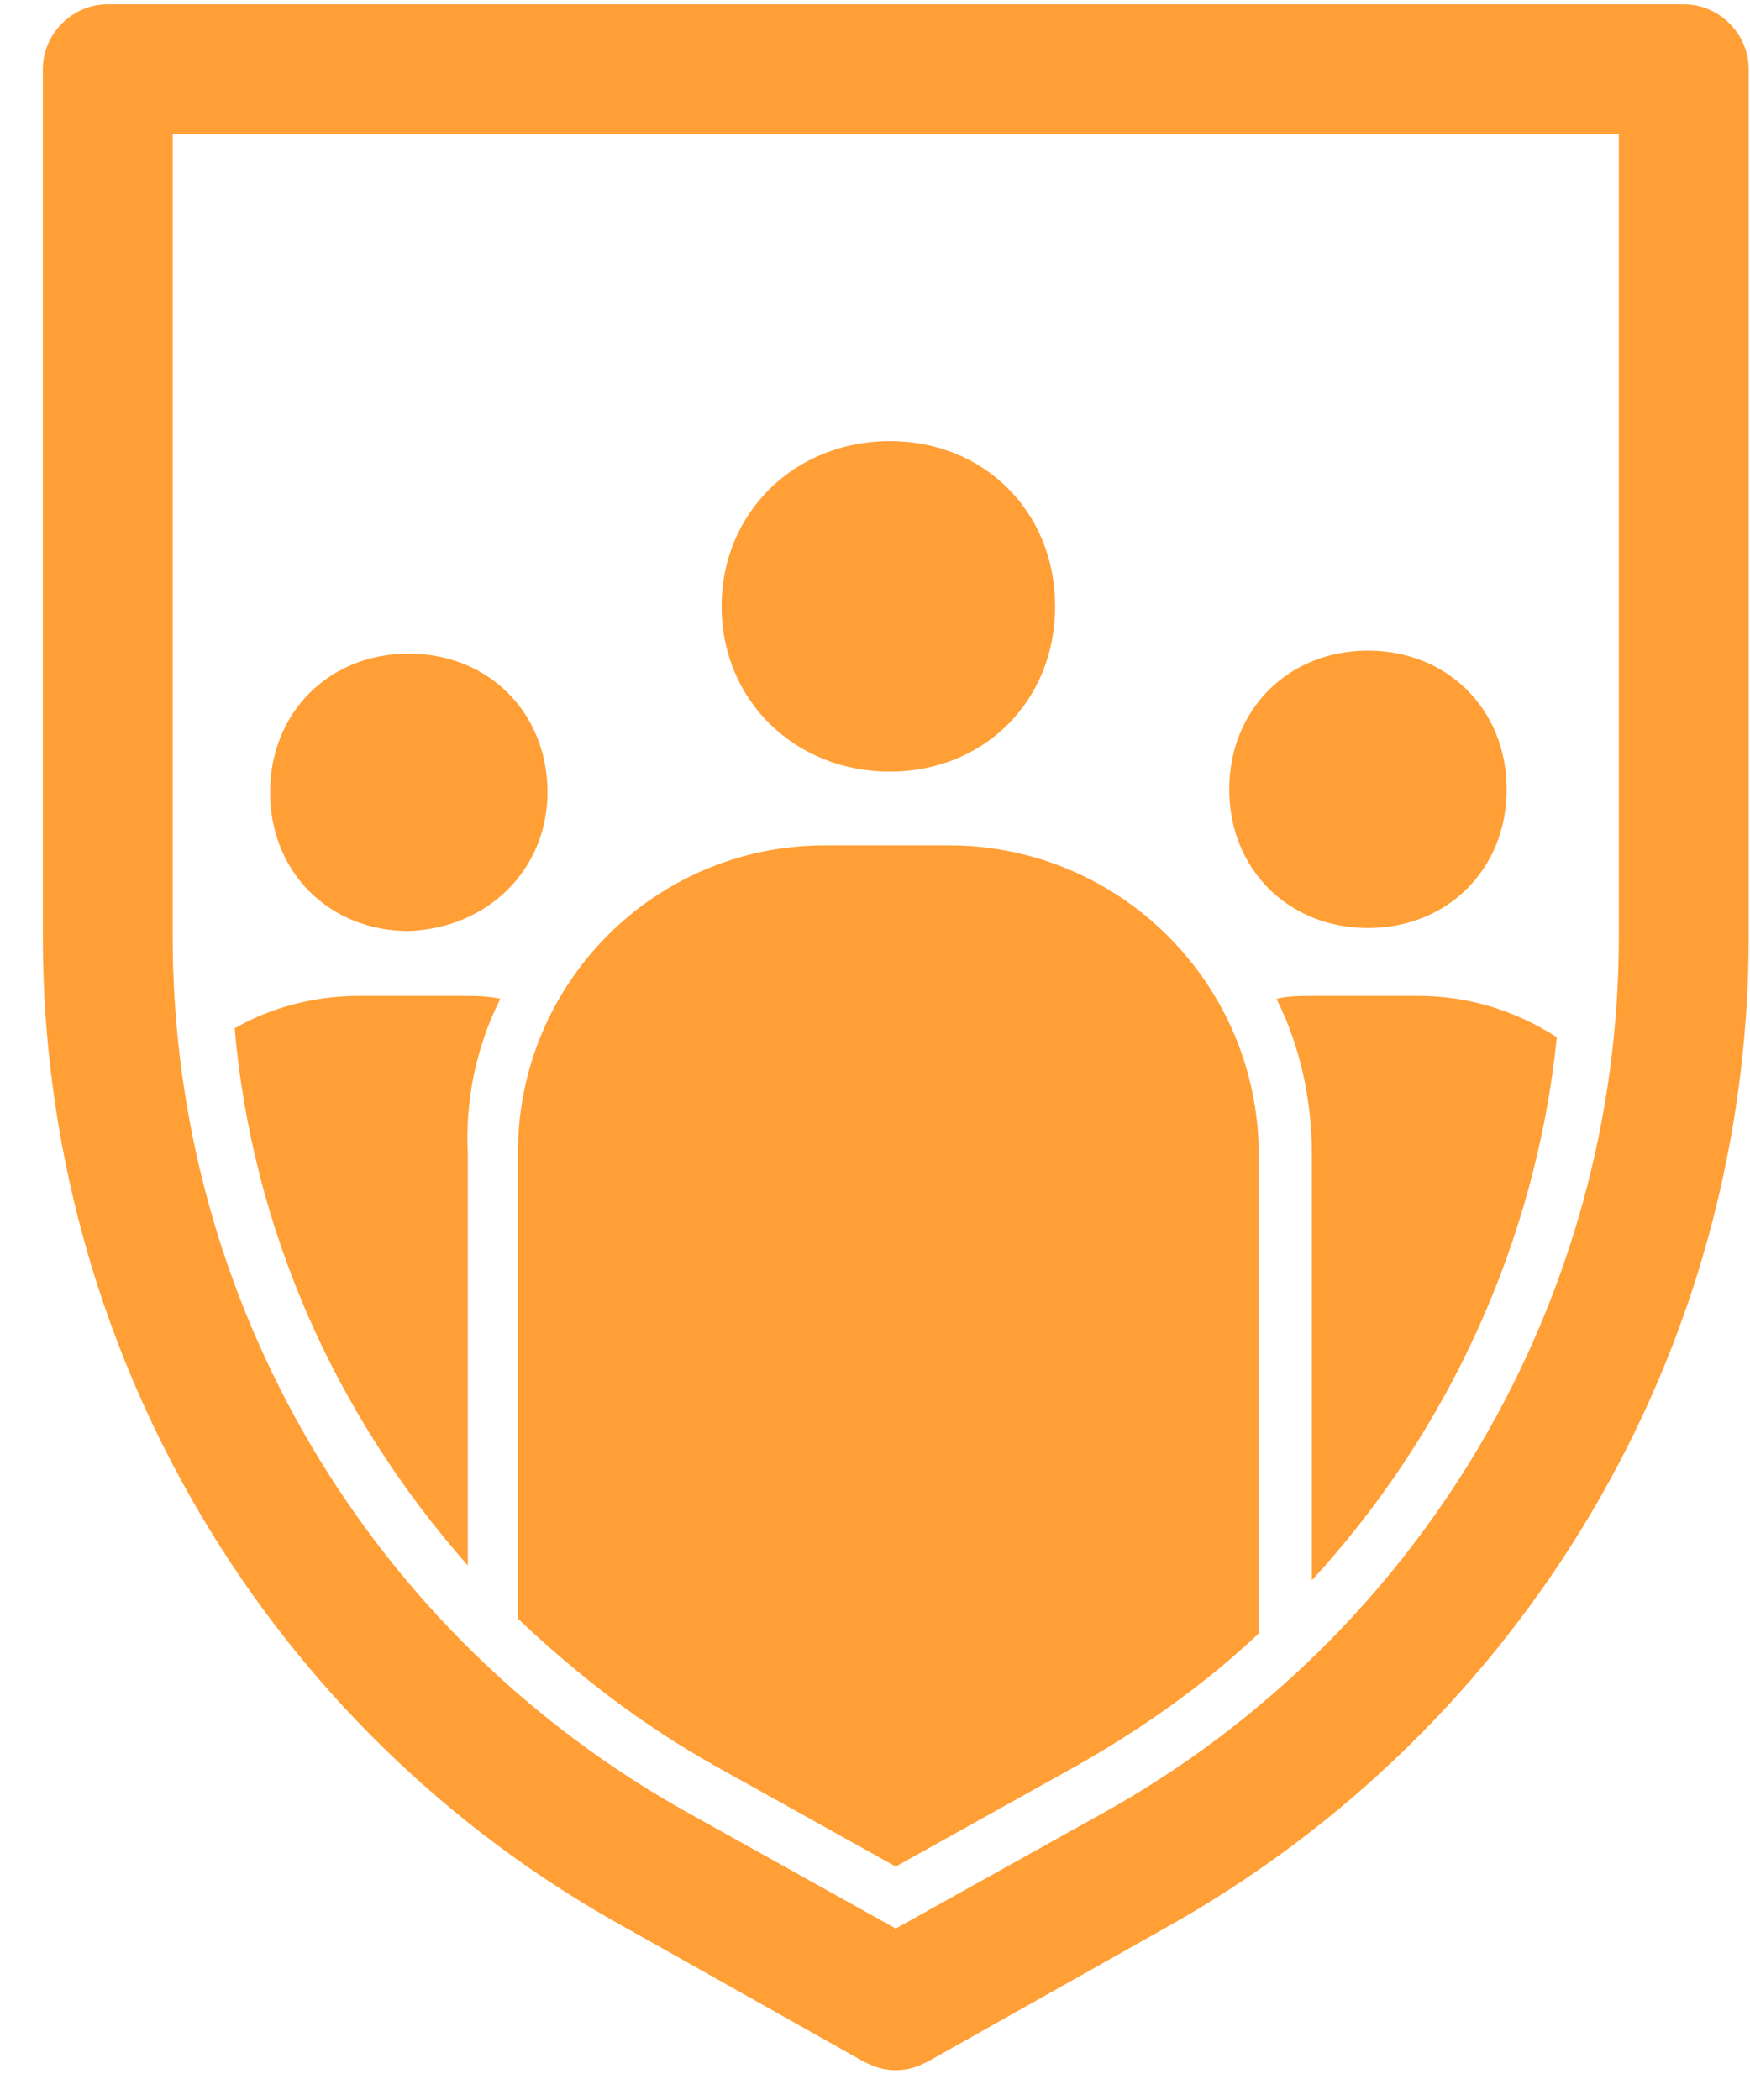
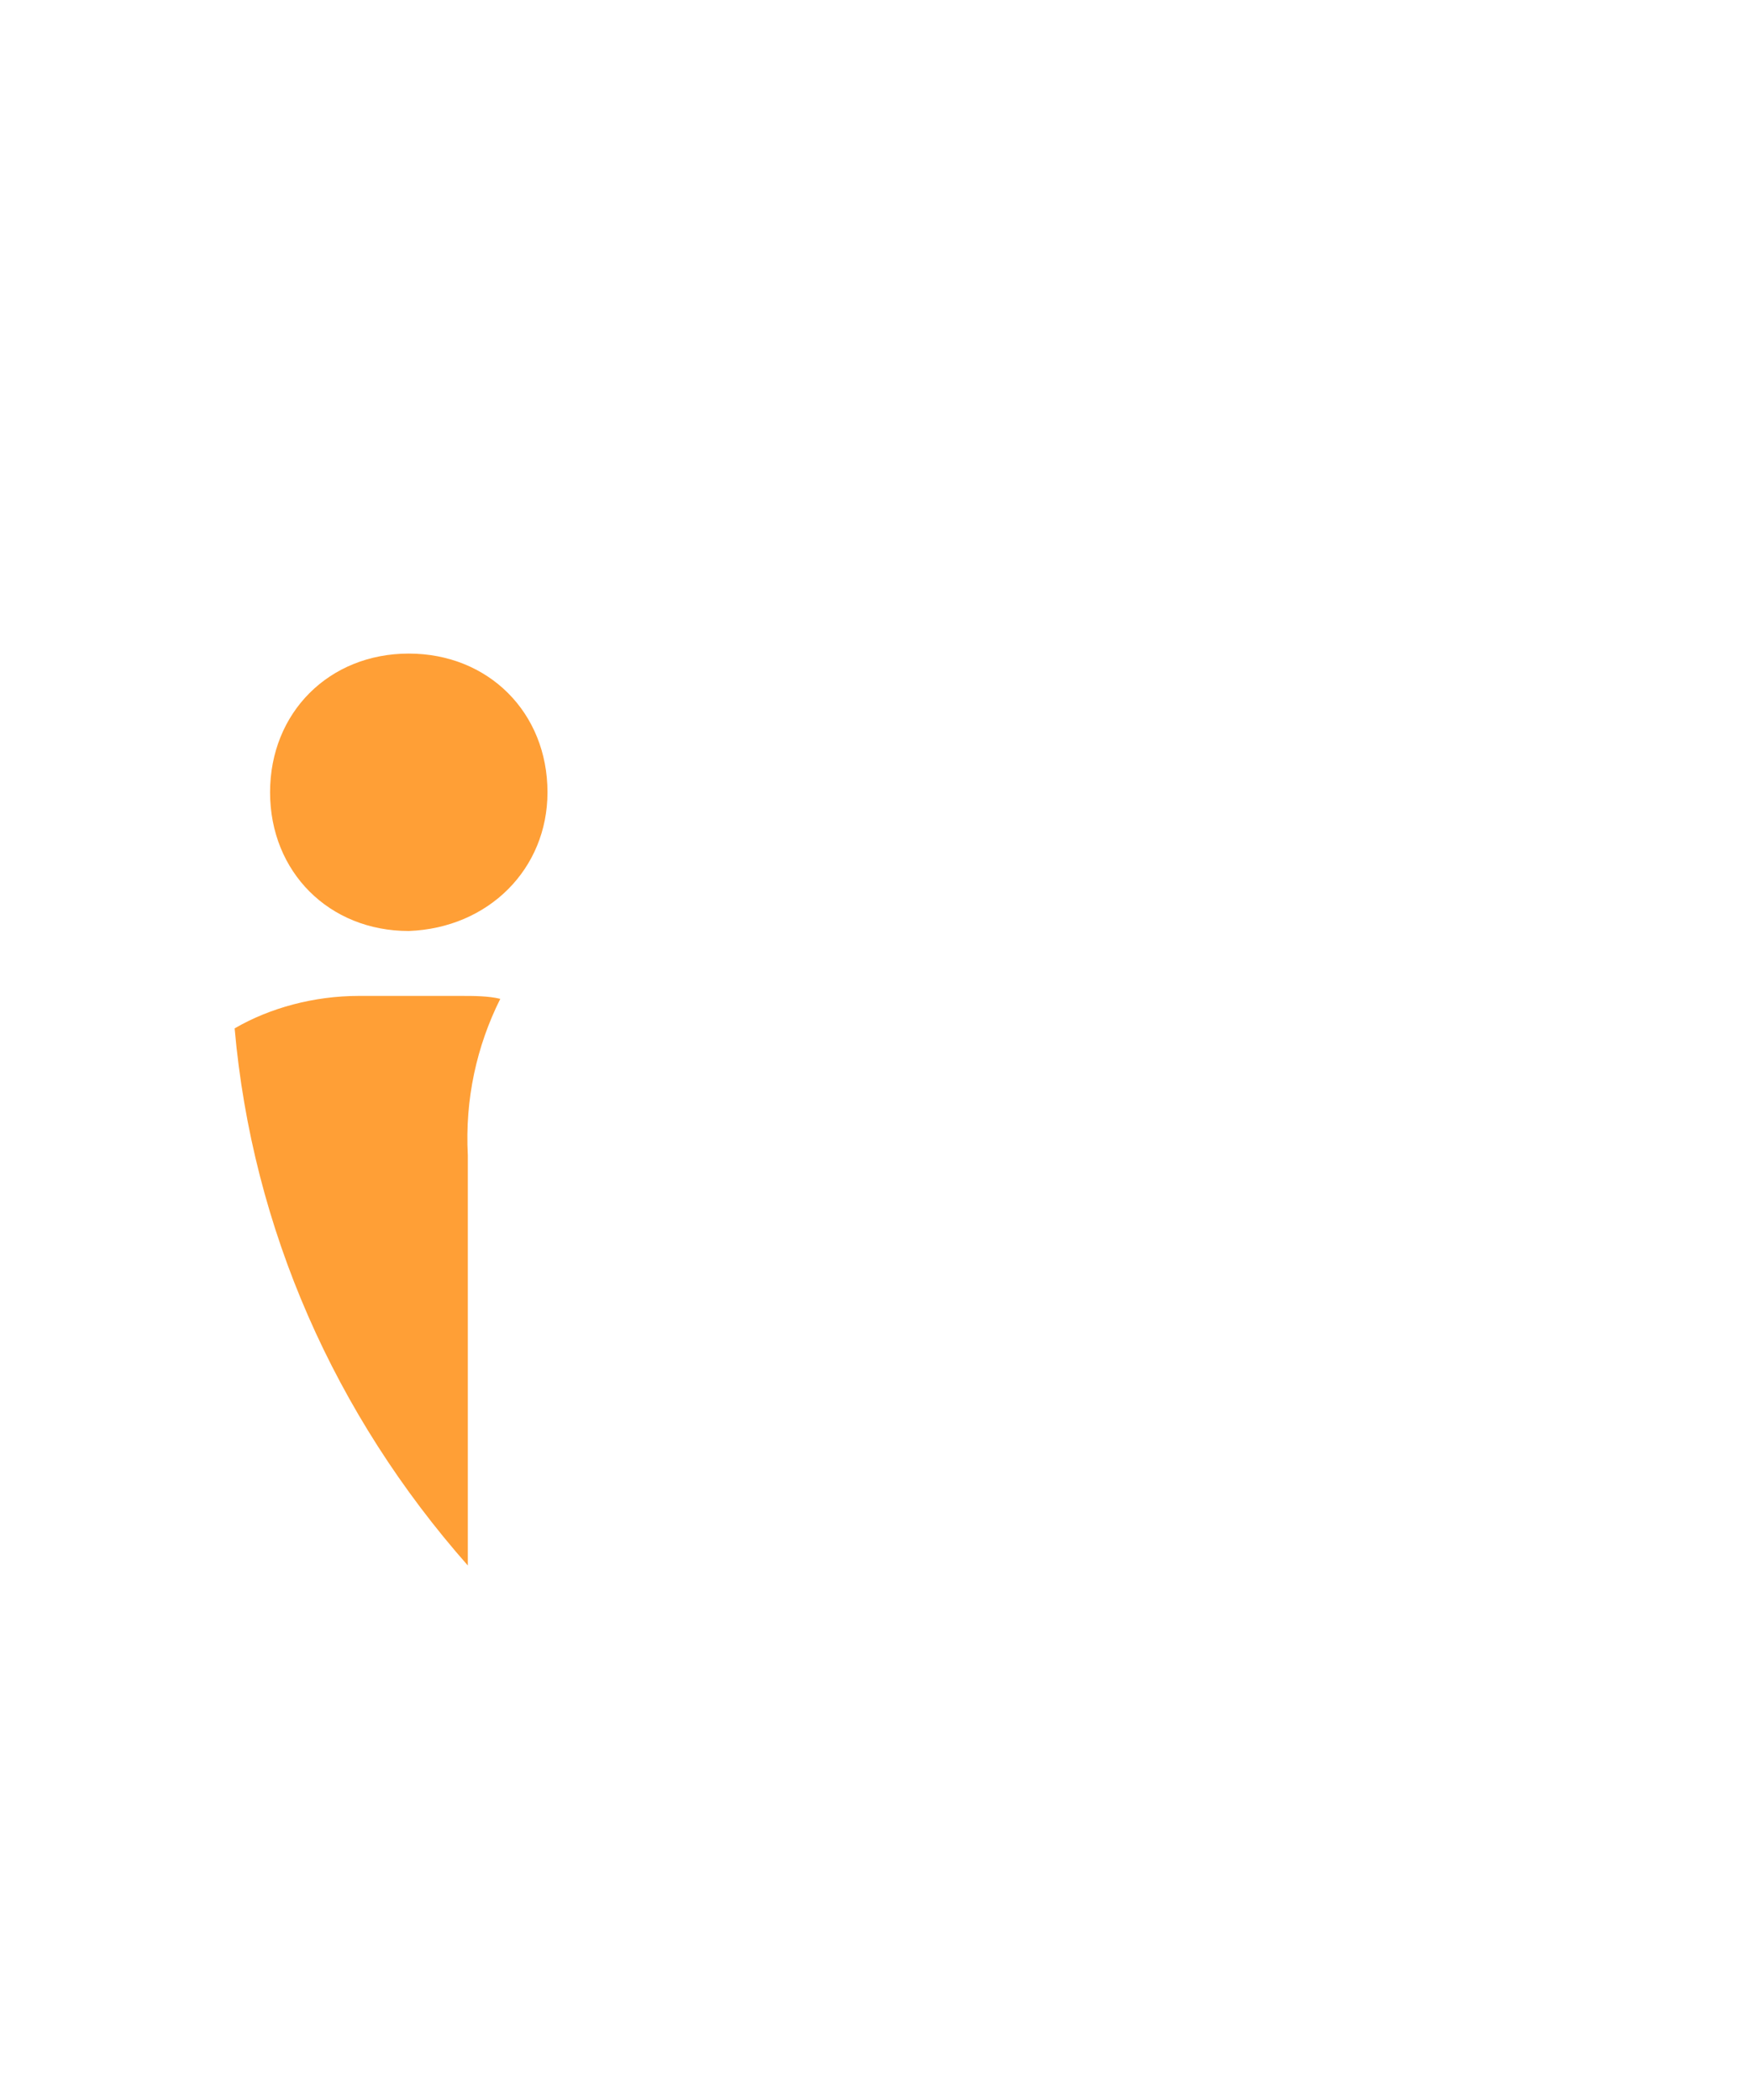
<svg xmlns="http://www.w3.org/2000/svg" width="40" height="48" viewBox="0 0 40 48" fill="none">
-   <path d="M20.474 47.319C20.204 47.319 20.002 47.252 19.732 47.117L14.335 44.081C6.105 39.561 0.979 30.859 0.979 21.415V1.582C0.979 0.772 1.653 0.098 2.463 0.098H38.486C39.295 0.098 39.97 0.772 39.97 1.582V21.415C39.97 30.859 34.843 39.494 26.613 44.081L21.216 47.117C20.947 47.252 20.744 47.319 20.474 47.319ZM3.947 3.066V21.415C3.947 29.78 8.467 37.403 15.752 41.45L20.474 44.081L25.196 41.45C32.482 37.403 37.002 29.712 37.002 21.415V3.066H3.947Z" fill="#FF9F36" />
-   <path d="M20.339 17.637C22.498 17.637 24.117 16.018 24.117 13.859C24.117 11.7 22.498 10.082 20.339 10.082C18.181 10.082 16.494 11.7 16.494 13.859C16.494 16.018 18.181 17.637 20.339 17.637Z" fill="#FF9F36" />
-   <path d="M21.688 19.323H18.855C14.943 19.323 11.839 22.494 11.839 26.339V36.998C13.188 38.28 14.673 39.426 16.359 40.371L20.474 42.664L24.589 40.371C26.141 39.494 27.557 38.482 28.772 37.335V26.407C28.772 22.494 25.601 19.323 21.688 19.323Z" fill="#FF9F36" />
-   <path d="M31.267 21.212C33.089 21.212 34.438 19.863 34.438 18.042C34.438 16.22 33.089 14.871 31.267 14.871C29.446 14.871 28.097 16.22 28.097 18.042C28.097 19.863 29.446 21.212 31.267 21.212Z" fill="#FF9F36" />
  <path d="M12.514 18.109C12.514 16.288 11.165 14.939 9.343 14.939C7.522 14.939 6.173 16.288 6.173 18.109C6.173 19.931 7.522 21.28 9.343 21.28C11.165 21.212 12.514 19.863 12.514 18.109Z" fill="#FF9F36" />
-   <path d="M29.986 36.121C33.089 32.748 35.113 28.363 35.585 23.708C34.641 23.101 33.562 22.764 32.415 22.764H30.054C29.716 22.764 29.447 22.764 29.177 22.831C29.716 23.911 29.986 25.125 29.986 26.407V36.121Z" fill="#FF9F36" />
  <path d="M11.435 22.831C11.165 22.764 10.828 22.764 10.558 22.764H8.197C7.185 22.764 6.173 23.034 5.363 23.506C5.768 28.093 7.657 32.343 10.693 35.783V26.407C10.625 25.125 10.895 23.911 11.435 22.831Z" fill="#FF9F36" />
</svg>